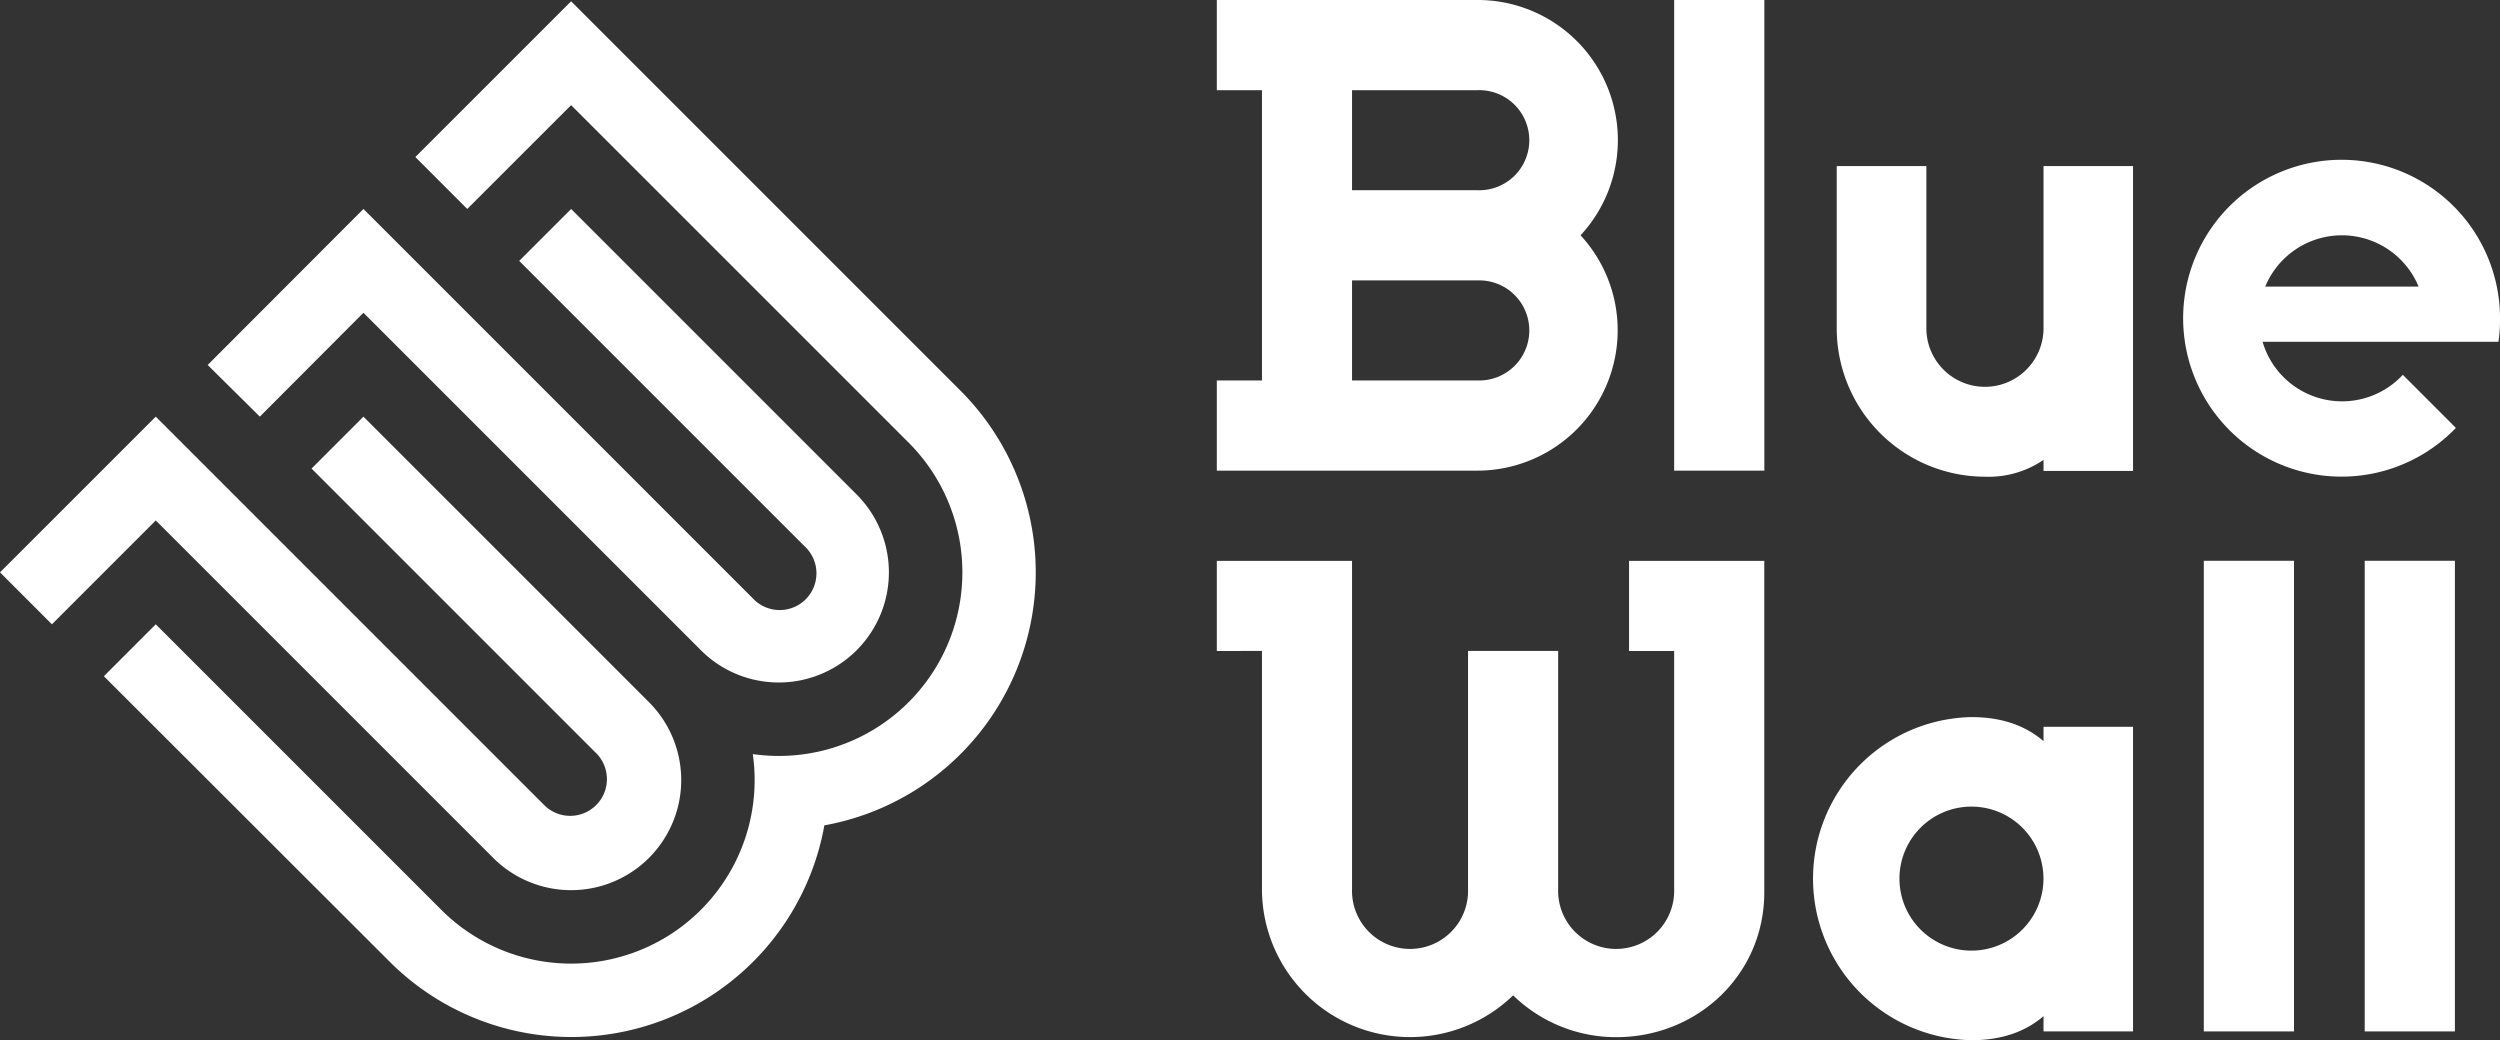
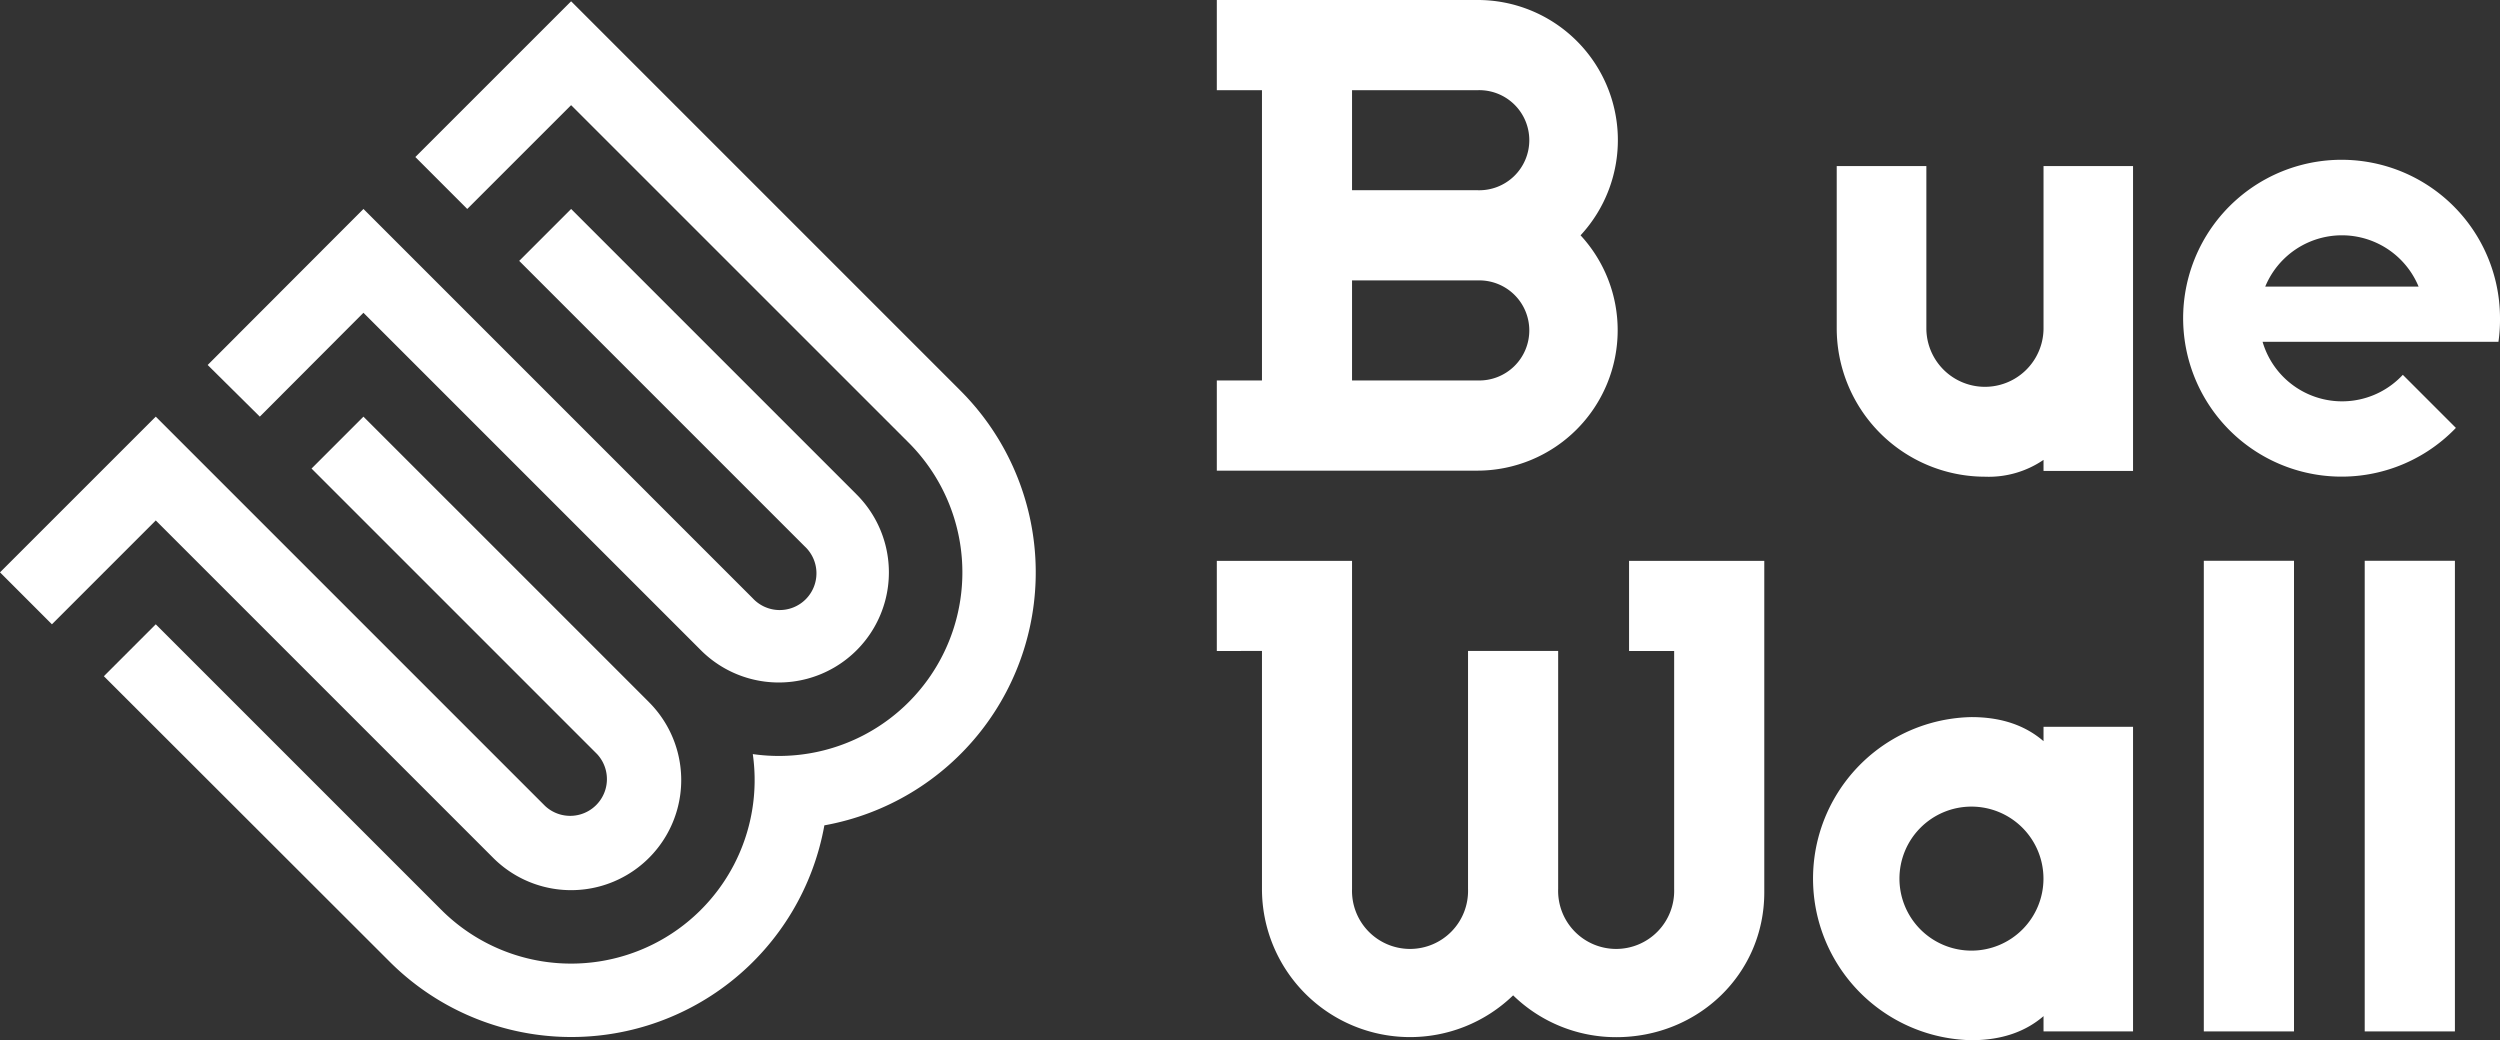
<svg xmlns="http://www.w3.org/2000/svg" viewBox="0 0 404.13 168.15">
  <rect x="0" y="0" width="404.13" height="168.15" fill="#333333" stroke="none" />
  <defs>
    <style>.cls-1{fill:#fff;}</style>
  </defs>
  <g id="Layer_2" data-name="Layer 2">
    <g id="Layer_1-2" data-name="Layer 1">
-       <rect class="cls-1" x="270.63" width="14.58" height="76.08" />
      <path class="cls-1" d="M261.5,53.42a22.58,22.58,0,0,0-6-15.38A22.65,22.65,0,0,0,238.84,0H196.7V14.58H204V61.5H196.7V76.08h42.14A22.69,22.69,0,0,0,261.5,53.42ZM238.84,14.58a8.09,8.09,0,1,1,0,16.17H218.56V14.58ZM218.56,45.33h20.28a8.09,8.09,0,1,1,0,16.17H218.56Z" />
-       <path class="cls-1" d="M404.13,51.46A25.61,25.61,0,1,0,397,69.17l-8.58-8.58a13.39,13.39,0,0,1-22.67-5.34h38.13A25,25,0,0,0,404.13,51.46Zm-37.95-5.13a13.41,13.41,0,0,1,24.79,0Z" />
+       <path class="cls-1" d="M404.13,51.46A25.61,25.61,0,1,0,397,69.17l-8.58-8.58a13.39,13.39,0,0,1-22.67-5.34h38.13A25,25,0,0,0,404.13,51.46m-37.95-5.13a13.41,13.41,0,0,1,24.79,0Z" />
      <path class="cls-1" d="M263.34,90.66v14.57h7.29v38.48a9.38,9.38,0,1,1-18.75,0h0V105.23H237.31v38.48h0a9.38,9.38,0,1,1-18.75,0V90.66H196.7v14.57H204v38.48h0A23.94,23.94,0,0,0,244.6,160.9a23.85,23.85,0,0,0,16.66,6.76c13.22,0,23.94-10.18,23.94-23.41V90.66H263.34Z" />
      <rect class="cls-1" x="356.25" y="90.65" width="14.58" height="76.08" />
      <rect class="cls-1" x="382.26" y="90.65" width="14.58" height="76.08" />
      <path class="cls-1" d="M330.34,119.81c-2.84-2.45-6.63-3.89-11.65-3.89a26.12,26.12,0,0,0,0,52.23c5,0,8.81-1.44,11.65-3.89v2.47h14.47V117.49H330.34Zm-11.65,33.86A11.64,11.64,0,1,1,330.33,142,11.64,11.64,0,0,1,318.69,153.67Z" />
      <path class="cls-1" d="M330.34,53.06h0a9.47,9.47,0,1,1-18.94,0h0V26.84H296.91V53.06a24,24,0,0,0,23.95,24,15.71,15.71,0,0,0,9.48-2.72v1.79h14.47V26.84H330.34Z" />
      <path class="cls-1" d="M138.48,79.94,92.32,33.78l-8.39,8.39,46.16,46.16a5.94,5.94,0,1,1-8.4,8.39L58.75,33.78,33.57,59,42,67.35,58.75,50.56l54.55,54.55a17.8,17.8,0,0,0,25.18-25.17Z" />
      <path class="cls-1" d="M25.18,100.92l46.16,46.16a29.67,29.67,0,0,0,50.35-25.18,29.67,29.67,0,0,0,25.18-50.36L92.32,17,75.53,33.78l-8.39-8.4L92.32.21l62.94,62.94a41.55,41.55,0,0,1-22,70.27A41.54,41.54,0,0,1,63,155.47L16.79,109.31Z" />
      <path class="cls-1" d="M104.91,113.51,58.75,67.35l-8.39,8.39L96.52,121.9a5.94,5.94,0,0,1-8.4,8.39L25.18,67.35,0,92.52l8.39,8.4L25.18,84.13l54.55,54.55a17.8,17.8,0,0,0,25.18-25.17Z" />
    </g>
  </g>
</svg>